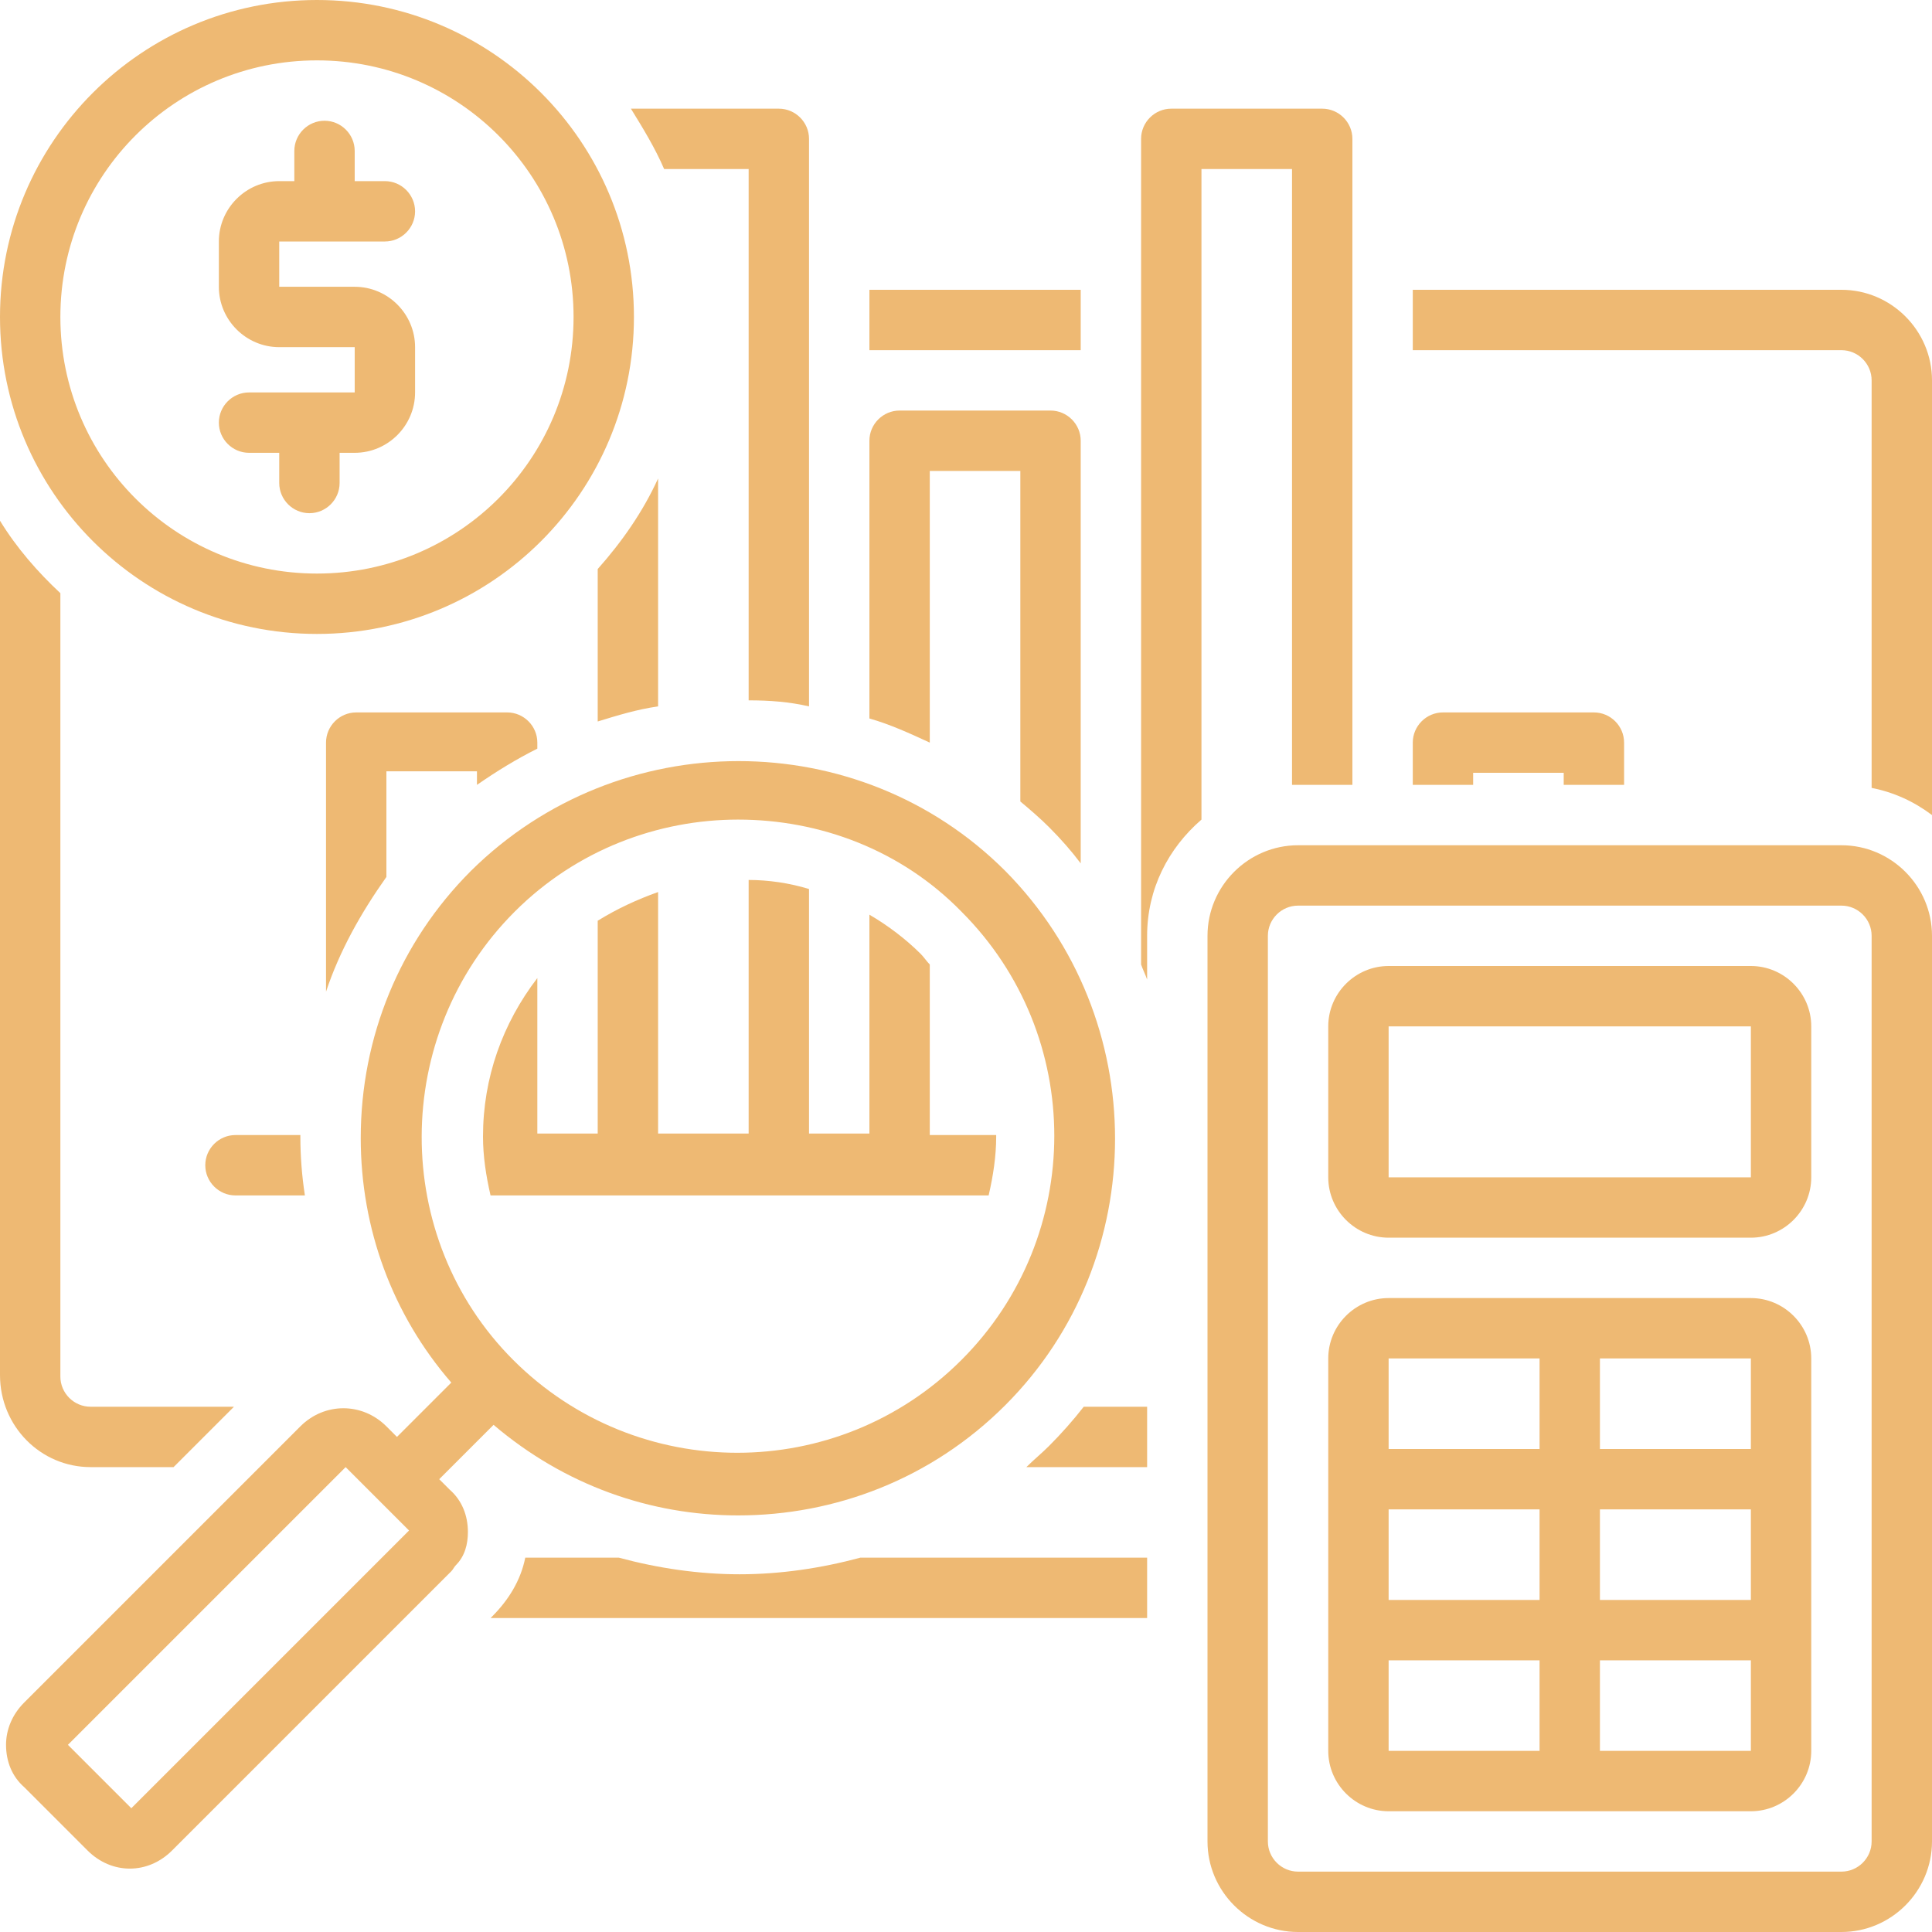
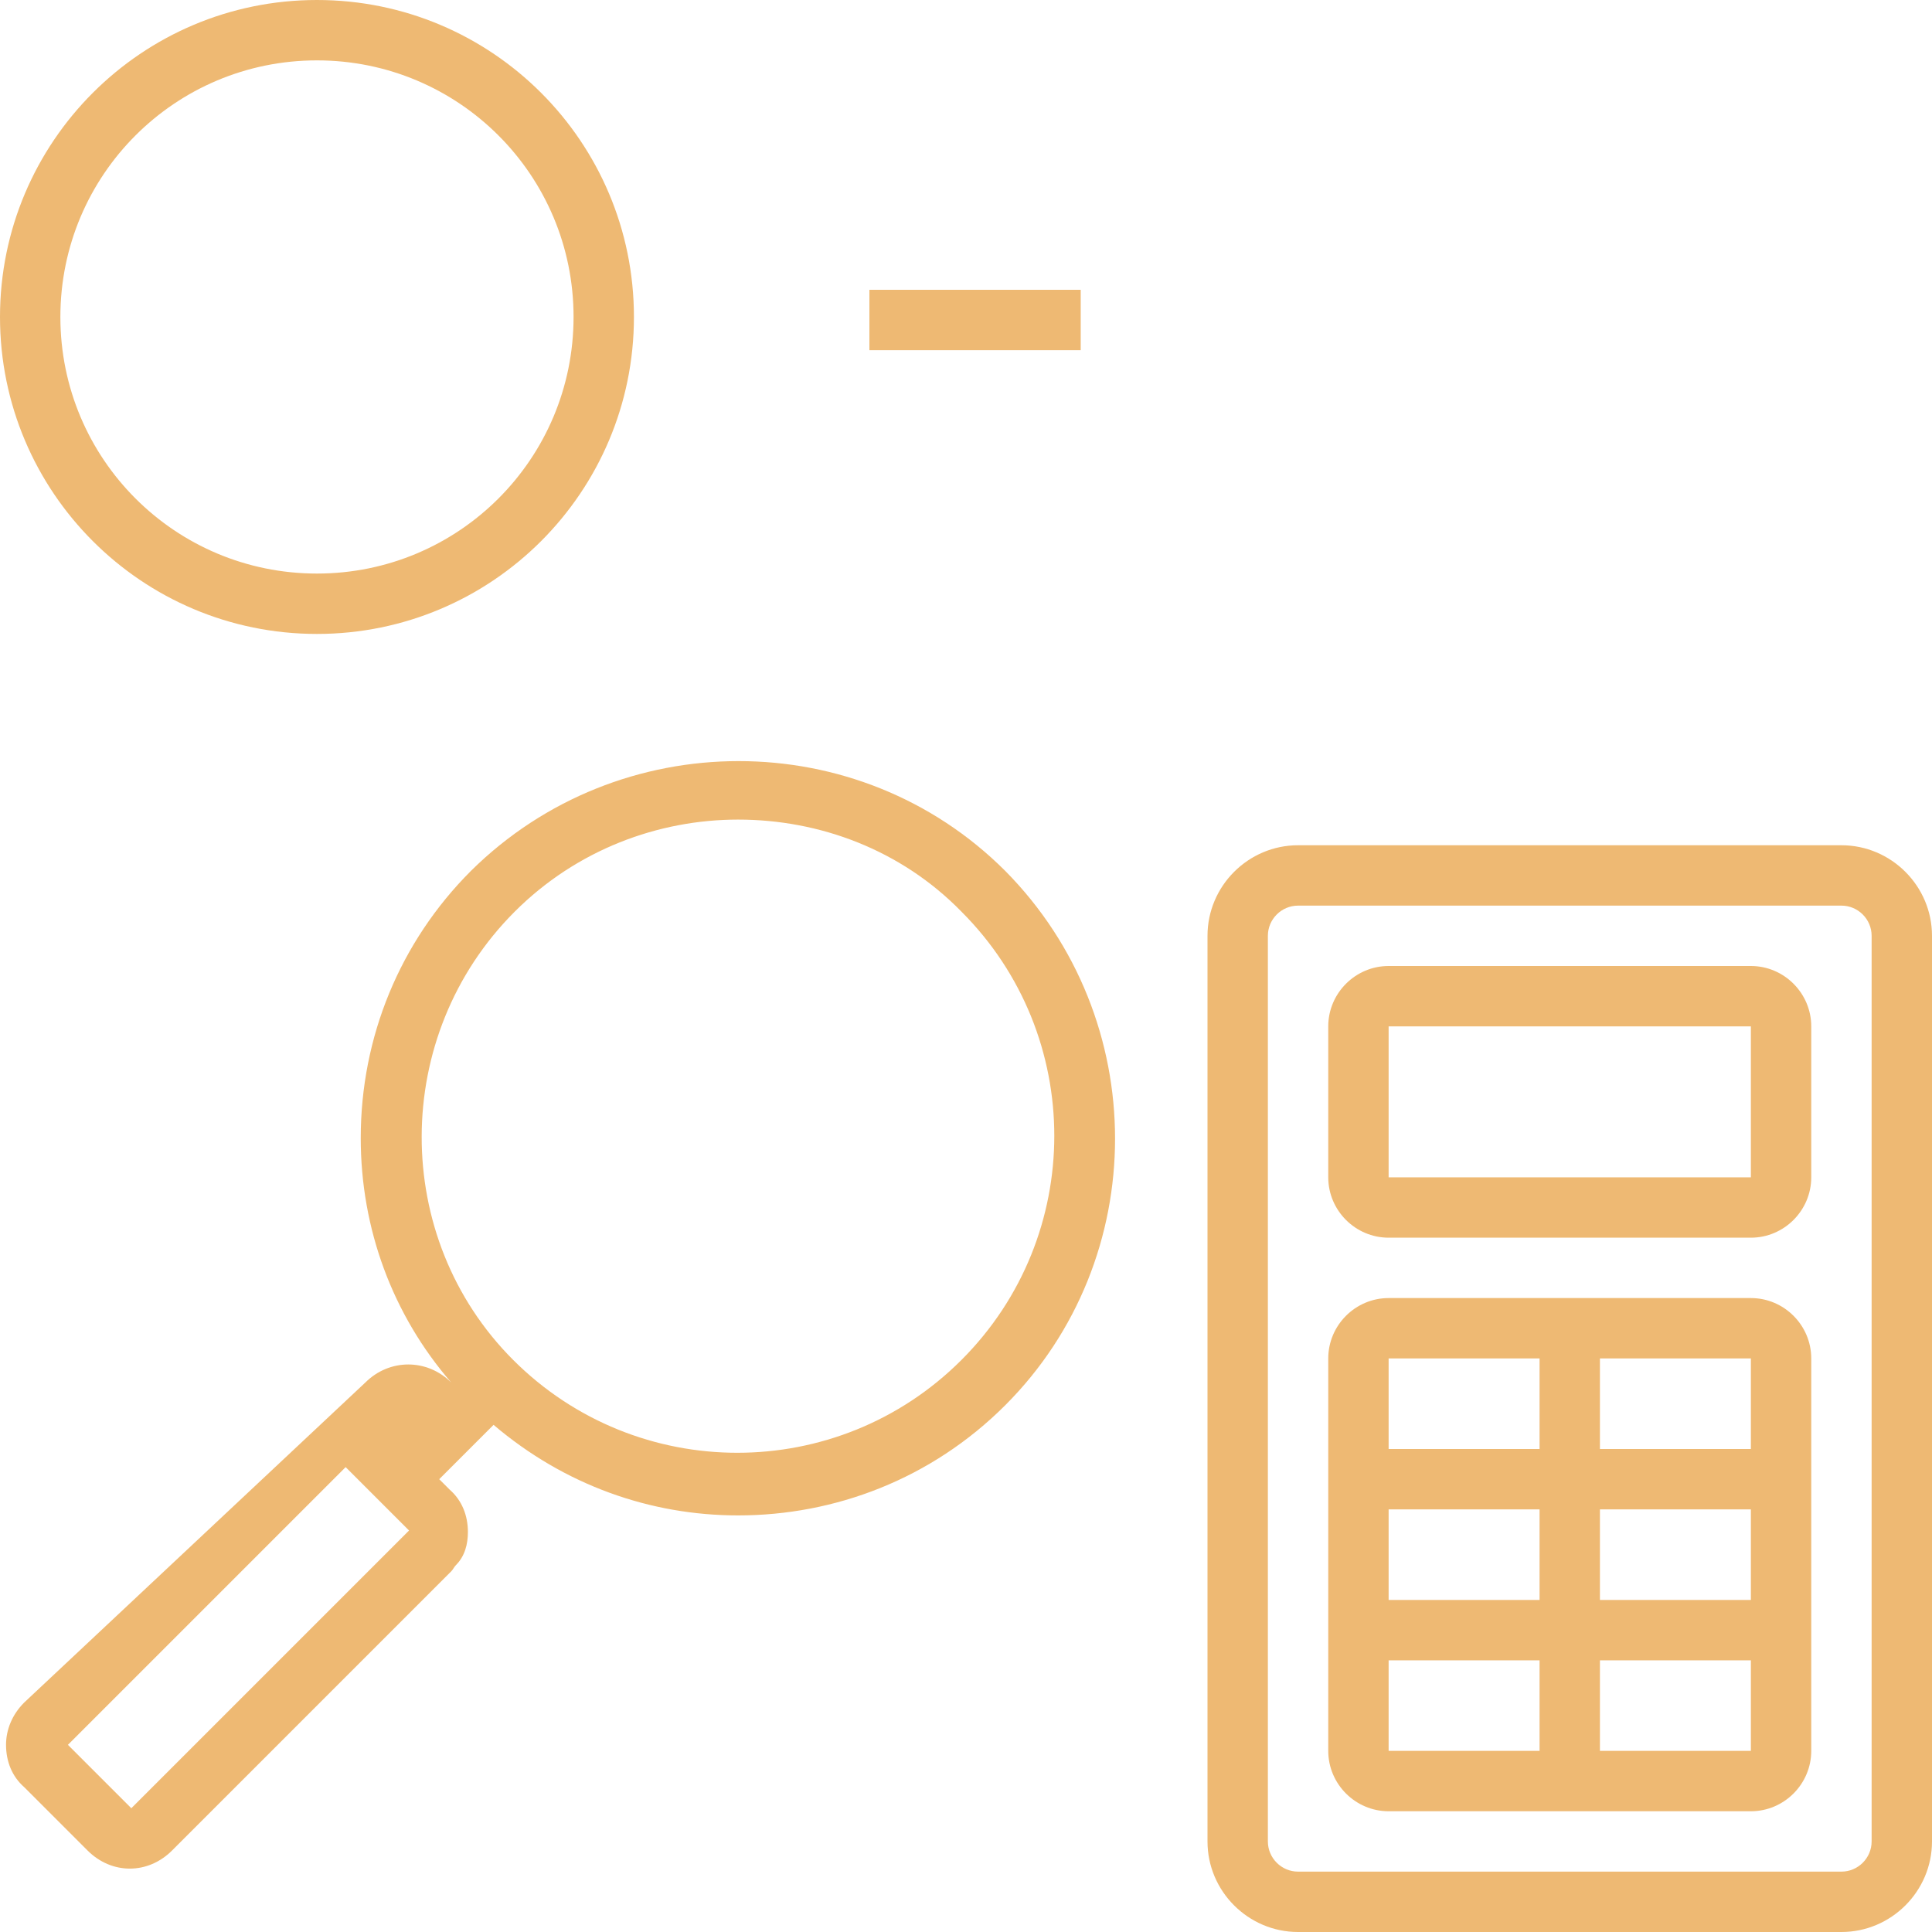
<svg xmlns="http://www.w3.org/2000/svg" version="1.1" width="512" height="512" x="0" y="0" viewBox="0 0 128 128" style="enable-background:new 0 0 512 512" xml:space="preserve" class="">
  <g>
-     <path d="M57.6 19.2h14v4h-14zM31 101.5c0-1.1-.4-2.1-1.2-2.8l-.7-.7 3.6-3.6c4.7 4 10.4 6 16.2 6 6.4 0 12.8-2.4 17.7-7.3 9.7-9.7 9.7-25.6 0-35.4-9.7-9.7-25.6-9.7-35.4 0-4.7 4.7-7.3 11-7.3 17.7 0 6 2.1 11.7 6 16.2l-3.6 3.6-.7-.7c-1.6-1.6-4.1-1.6-5.7 0L1.6 112.8c-.8.8-1.2 1.8-1.2 2.8 0 1.1.4 2.1 1.2 2.8l4.2 4.2c.8.8 1.8 1.2 2.8 1.2s2-.4 2.8-1.2l18.4-18.4.1-.1c.1-.1.2-.3.3-.4.6-.6.8-1.4.8-2.2zm3.1-41.1c4.1-4.1 9.5-6.1 14.8-6.1 5.4 0 10.8 2 14.8 6.1 8.2 8.2 8.2 21.5 0 29.7s-21.5 8.2-29.7 0c-8.1-8.1-8.1-21.5.1-29.7zM8.7 119.8l-4.2-4.2 18.4-18.4 4.2 4.2zM122 56H86c-3.3 0-6 2.7-6 6v60c0 3.3 2.7 6 6 6h36c3.3 0 6-2.7 6-6V62c0-3.3-2.7-6-6-6zm2 66c0 1.1-.9 2-2 2H86c-1.1 0-2-.9-2-2V62c0-1.1.9-2 2-2h36c1.1 0 2 .9 2 2z" fill="#eeb973" data-original="#000000" class="" />
+     <path d="M57.6 19.2h14v4h-14zM31 101.5c0-1.1-.4-2.1-1.2-2.8l-.7-.7 3.6-3.6c4.7 4 10.4 6 16.2 6 6.4 0 12.8-2.4 17.7-7.3 9.7-9.7 9.7-25.6 0-35.4-9.7-9.7-25.6-9.7-35.4 0-4.7 4.7-7.3 11-7.3 17.7 0 6 2.1 11.7 6 16.2c-1.6-1.6-4.1-1.6-5.7 0L1.6 112.8c-.8.8-1.2 1.8-1.2 2.8 0 1.1.4 2.1 1.2 2.8l4.2 4.2c.8.8 1.8 1.2 2.8 1.2s2-.4 2.8-1.2l18.4-18.4.1-.1c.1-.1.2-.3.3-.4.6-.6.8-1.4.8-2.2zm3.1-41.1c4.1-4.1 9.5-6.1 14.8-6.1 5.4 0 10.8 2 14.8 6.1 8.2 8.2 8.2 21.5 0 29.7s-21.5 8.2-29.7 0c-8.1-8.1-8.1-21.5.1-29.7zM8.7 119.8l-4.2-4.2 18.4-18.4 4.2 4.2zM122 56H86c-3.3 0-6 2.7-6 6v60c0 3.3 2.7 6 6 6h36c3.3 0 6-2.7 6-6V62c0-3.3-2.7-6-6-6zm2 66c0 1.1-.9 2-2 2H86c-1.1 0-2-.9-2-2V62c0-1.1.9-2 2-2h36c1.1 0 2 .9 2 2z" fill="#eeb973" data-original="#000000" class="" />
    <path d="M116 64H92c-2.2 0-4 1.8-4 4v10c0 2.2 1.8 4 4 4h24c2.2 0 4-1.8 4-4V68c0-2.2-1.8-4-4-4zm0 14H92V68h24zM116 86H92c-2.2 0-4 1.8-4 4v26c0 2.2 1.8 4 4 4h24c2.2 0 4-1.8 4-4V90c0-2.2-1.8-4-4-4zm0 10h-10v-6h10zm-14 4v6H92v-6zm4 6v-6h10v6zm-4-16v6H92v-6zm-10 20h10v6H92zm14 6v-6h10v6zM21 42c11.6 0 21-9.4 21-21S32.6 0 21 0 0 9.4 0 21s9.4 21 21 21zm0-38c9.4 0 17 7.6 17 17s-7.6 17-17 17S4 30.4 4 21 11.6 4 21 4z" fill="#eeb973" data-original="#000000" class="" />
-     <path d="M16.5 26c-1.1 0-2 .9-2 2s.9 2 2 2h2v2c0 1.1.9 2 2 2s2-.9 2-2v-2h1c2.2 0 4-1.8 4-4v-3c0-2.2-1.8-4-4-4h-5v-3h7c1.1 0 2-.9 2-2s-.9-2-2-2h-2v-2c0-1.1-.9-2-2-2s-2 .9-2 2v2h-1c-2.2 0-4 1.8-4 4v3c0 2.2 1.8 4 4 4h5v3zM97.6 51.2h6v.8h4v-2.8c0-1.1-.9-2-2-2h-10c-1.1 0-2 .9-2 2V52h4zM49 104.3c-2.7 0-5.4-.4-8-1.1h-6.2c-.3 1.5-1.1 2.8-2.2 3.9l-.1.1H76v-4H57c-2.6.7-5.3 1.1-8 1.1zM6 97.2h5.5l4-4H6c-1.1 0-2-.9-2-2V39.3c-1.5-1.4-2.9-3-4-4.8v56.6c0 3.4 2.7 6.1 6 6.1zM122 19.2H93.6v4H122c1.1 0 2 .9 2 2v27c1.5.3 2.8.9 4 1.8V25.2c0-3.3-2.7-6-6-6zM69.5 95.8c-.5.5-1 .9-1.5 1.4h8v-4h-4.2c-.7.9-1.5 1.8-2.3 2.6zM51.6 79.2h13.9c.3-1.3.5-2.6.5-3.9v-.1h-4.4V63.9c-.2-.2-.4-.5-.6-.7-1-1-2.2-1.9-3.4-2.6v14.5h-4V58.9c-1.3-.4-2.7-.6-4-.6v16.8h-6v-16c-1.4.5-2.7 1.1-4 1.9v14.1h-4V64.8c-2.3 3-3.6 6.6-3.6 10.5 0 1.3.2 2.6.5 3.9h9.2zM35.6 49.6v-.4c0-1.1-.9-2-2-2h-10c-1.1 0-2 .9-2 2v16.5c.9-2.7 2.3-5.2 4-7.6v-7h6v.9c1.3-.9 2.6-1.7 4-2.4zM15.6 75.2c-1.1 0-2 .9-2 2s.9 2 2 2h4.6c-.2-1.3-.3-2.6-.3-3.9v-.1zM39.6 47.8c1.3-.4 2.6-.8 4-1V31.7c-1 2.2-2.4 4.2-4 6zM49.6 11.2v35.2c1.4 0 2.7.1 4 .4V9.2c0-1.1-.9-2-2-2h-9.8c.8 1.3 1.6 2.6 2.2 4zM61.6 31.2h6v21.9c.6.5 1.3 1.1 1.9 1.7.8.8 1.5 1.6 2.1 2.4v-28c0-1.1-.9-2-2-2h-10c-1.1 0-2 .9-2 2v18.4c1.4.4 2.7 1 4 1.6zM85.6 52h4V9.2c0-1.1-.9-2-2-2h-10c-1.1 0-2 .9-2 2v54.7c.1.3.3.7.4 1V62c0-3.1 1.4-5.8 3.6-7.7V11.2h6z" fill="#eeb973" data-original="#000000" class="" />
  </g>
</svg>